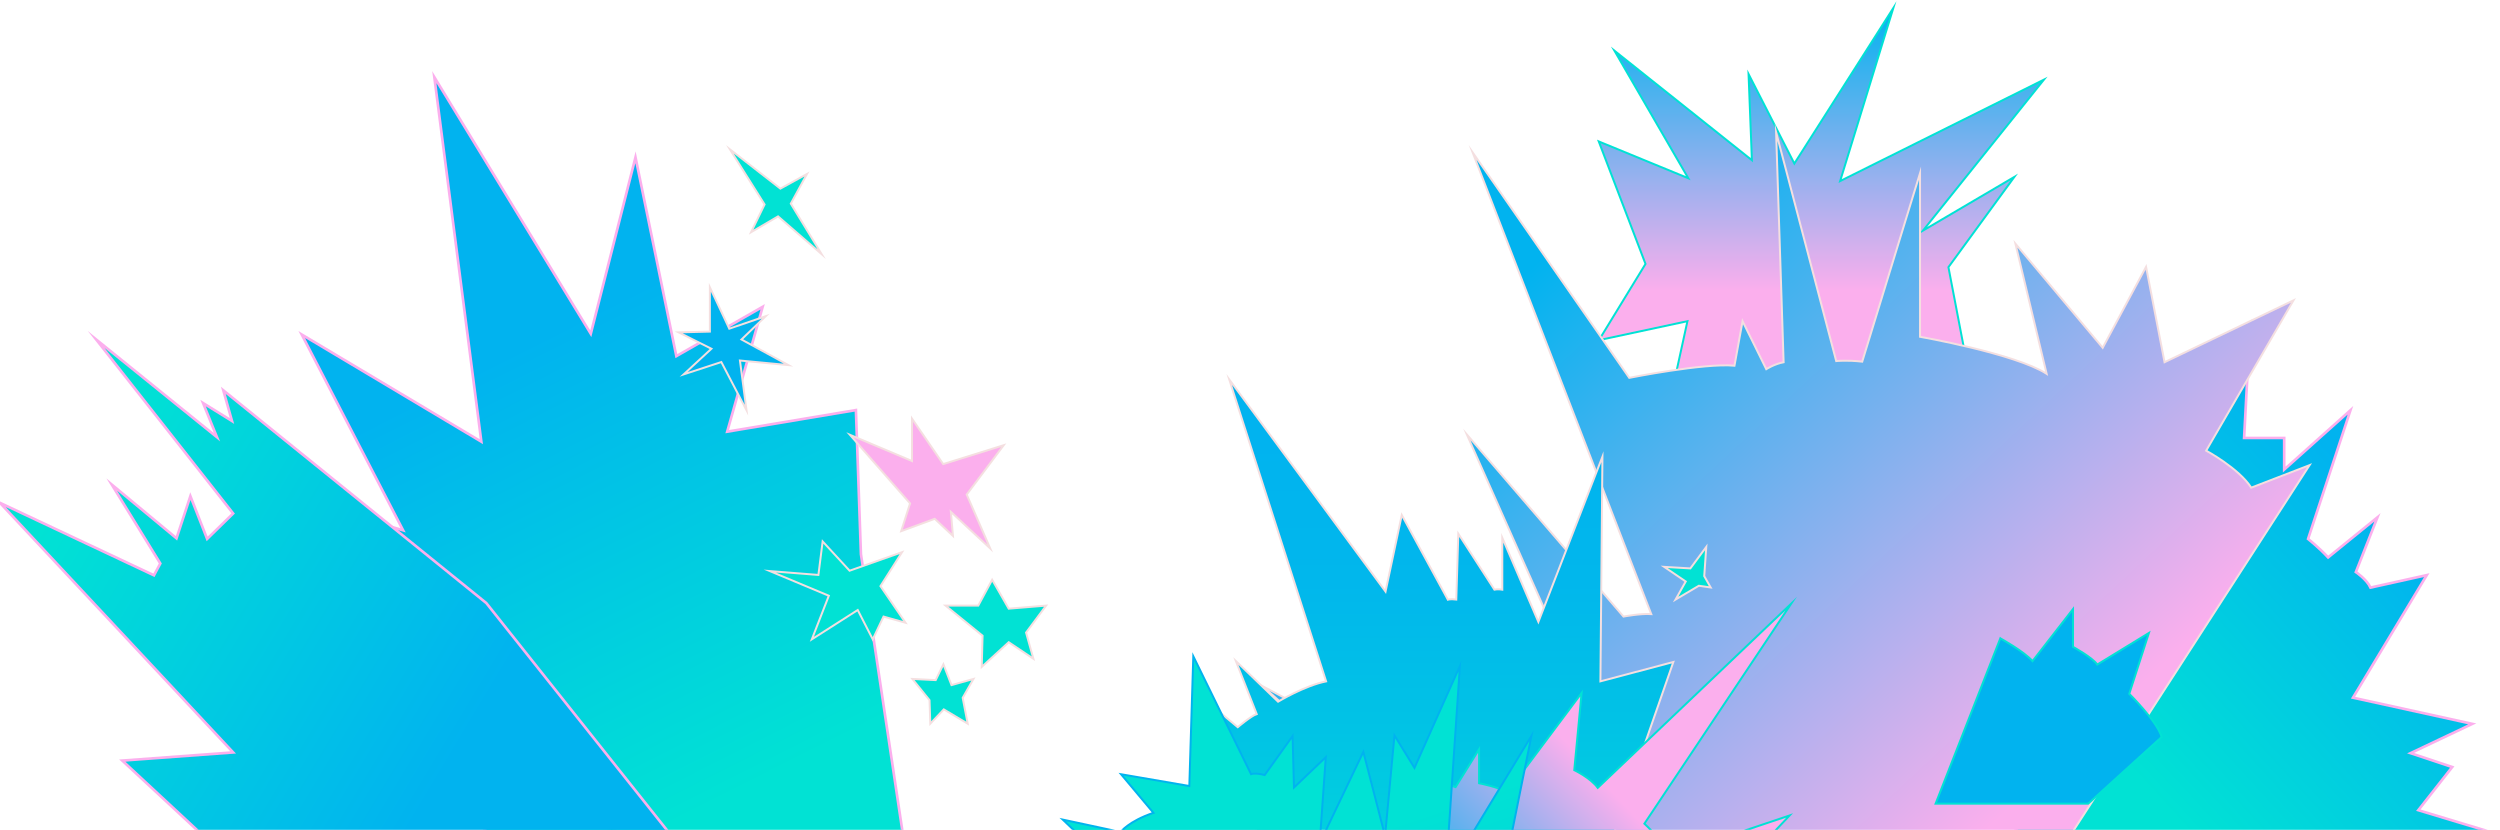
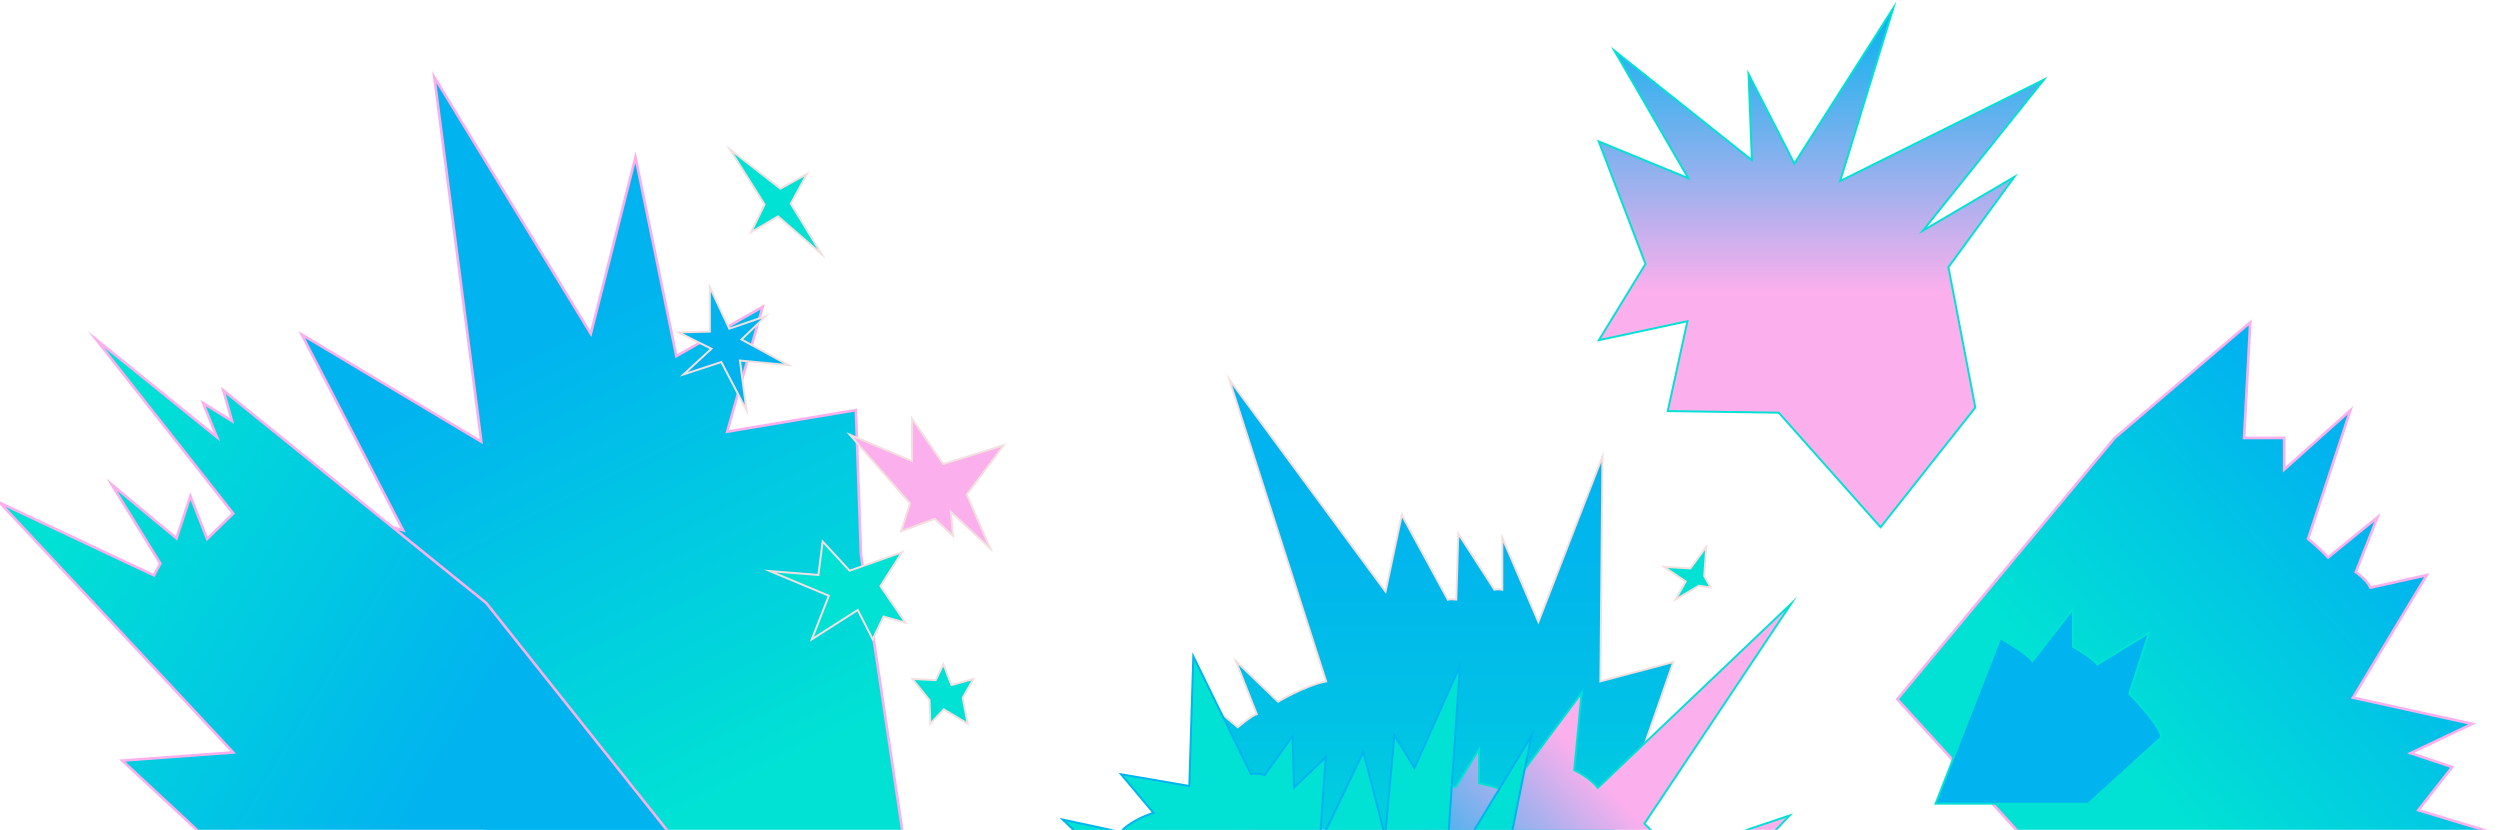
<svg xmlns="http://www.w3.org/2000/svg" width="1880" height="624" viewBox="0 0 1880 624" fill="none">
-   <path d="M662.524 1025.43C662.524 1025.43 656.95 1021.46 651.821 1016.5L626.077 1033.78L635.774 1012.22C635.774 1012.22 624.148 1004.04 620.536 998.305L544.839 1040.21L571.539 993.324C571.539 993.324 483.664 785.274 481.883 776.814L386.506 677.319C409.149 686.24 459.926 705.795 481.883 713.686L451.692 673.889L486.343 686.24C486.343 686.24 489.774 678.692 498.694 672.516L453.064 617.623L514.819 658.793C514.819 658.793 527.856 652.96 542.299 647.128L756.988 741.084L780.736 955.228L662.54 1025.42L662.524 1025.43Z" fill="url(#paint0_linear_471_9098)" stroke="#FBAFED" stroke-width="2" stroke-miterlimit="10" />
  <path d="M1465.22 200.915L1514.81 133.019L1446.06 173.424L1537.07 59.862L1383.78 136.169L1423.79 6L1349.35 122.992L1314.9 55.64L1317.44 120.469L1214.03 38.093L1269.58 134.025L1202.26 106.368L1237.42 198.475L1202.39 255.8L1268.95 241.534L1254.16 309.134L1337.62 310.338L1414.18 396.49L1485.44 306.462L1465.22 200.915Z" fill="url(#paint1_linear_471_9098)" stroke="#01E2D4" stroke-width="1.5" stroke-miterlimit="10" />
  <path d="M647.424 416.76L643.648 308.377L546.858 324.605L573.525 230.718L508.614 267.807L477.89 118.277L444.279 251.002L326.611 58L361.969 332.141L226.919 251.579L303.144 398.801L202 369.231L243.147 426.622L202 432.988L468.028 745.11L682.189 648.897L647.424 416.76Z" fill="url(#paint2_linear_471_9098)" stroke="#FBAFED" stroke-width="2" stroke-miterlimit="10" />
  <path d="M0 378.15L175.328 565.817L91.946 571.963C160.563 635.463 232.268 702.707 292.993 760.876C305.824 772.156 355.071 749.282 364.504 760.876L501.616 624.357L365.725 453.52L167.94 293.551L174.454 316.589L152.718 303.116L163.157 328.76L72.304 255.29L175.328 386.135L155.769 405.265L143.169 373.09L132.73 404.82L84.046 364.399L120.559 423.736L115.776 432.641L0 378.15Z" fill="url(#paint3_linear_471_9098)" stroke="#FBAFED" stroke-width="2" stroke-miterlimit="10" />
  <path d="M1590.19 329.352L1692.19 242.408L1687.56 329.352H1717.71V353.116L1767.54 308.49L1735.67 405.28C1735.67 405.28 1743.78 411.662 1750.74 419.182L1787.83 389.035L1771.6 430.182C1771.6 430.182 1779.71 435.608 1782.62 441.875L1824.93 432.491L1769.44 524.647L1859.14 544.354L1812.76 566.371L1844.07 576.81L1818.57 609.265L1880 627.819L1646.86 767.239L1426.76 525.817L1590.21 329.335L1590.19 329.352Z" fill="url(#paint4_linear_471_9098)" stroke="#FBAFED" stroke-width="2" stroke-miterlimit="10" />
-   <path d="M1091.83 769.128L1014.25 704.339L1091.83 736.211C1091.83 736.211 1087.52 720.198 1091.86 708.456L993.321 622.342L1062.19 648.073C1062.19 648.073 1062.19 630.233 1069.49 622.342L949.406 515.986L1080.12 585.289C1080.12 585.289 1091.75 578.76 1097.62 576.368L1062.19 484.515L1165.21 590.573C1165.21 590.573 1174.35 582.096 1178.26 580.579L1150.22 537.552L1187.4 564.945C1187.4 564.945 1192.39 552.345 1200.23 545.386L1103.07 326.739L1220.87 463.669C1220.87 463.669 1233.92 461.212 1241.74 461.789L1107.41 114.606L1225.21 284.141C1225.21 284.141 1281.73 272.844 1304.32 275.004L1310.41 241.526L1328.23 277.61C1328.23 277.61 1334.32 273.701 1341.28 272.399L1335.62 99.384L1380.83 271.525C1380.83 271.525 1388.64 270.651 1400.39 271.953L1443.86 130.24V253.252C1443.86 253.252 1515.15 265.851 1539.06 281.073L1515.6 183.261L1581.23 261.514L1613.84 200.66L1627.74 272.382L1724.68 225.876L1659.04 338.893C1659.04 338.893 1683.68 352.218 1692.95 366.715L1736.8 349.794L1463 773.581L1136.85 809.533L1141.94 790.485L1037.98 809.533L1091.86 769.112L1091.83 769.128Z" fill="url(#paint5_linear_471_9098)" stroke="#F4DFE0" stroke-width="1.5" stroke-miterlimit="10" />
  <path d="M1504.27 480.036C1504.27 480.036 1522.1 489.882 1528.46 497.138L1558.89 458.02V486.419C1558.89 486.419 1573.67 494.533 1577.15 499.744L1615.98 475.979L1601.21 521.76C1601.21 521.76 1622.07 542.342 1625.55 554.216L1570.33 604.351H1455.57L1504.25 480.02L1504.27 480.036Z" fill="#01B3EF" stroke="#01E2D4" stroke-width="1.5" stroke-miterlimit="10" />
  <path d="M912.832 531.881L930.79 546.859C930.79 546.859 940.842 538.362 945.049 536.97L929.368 497.096L961.106 527.676C961.106 527.676 980.993 515.641 997.24 512.393L924.407 285.375L1041.92 444.869L1054.14 387.292L1088.81 450.988C1088.81 450.988 1090.34 450.292 1095.12 450.857L1096.65 401.371L1123.79 443.405C1123.79 443.405 1126.47 442.825 1129.72 443.405V404.415L1156.86 467.662L1205.03 343.445L1203.51 512.364L1258.35 497.821L1191.9 688.666L1070.59 711.051H974.727L912.832 531.881Z" fill="url(#paint6_linear_471_9098)" stroke="#F4DFE0" stroke-width="1.5" stroke-miterlimit="10" />
  <path d="M1080.09 587.843C1080.09 587.843 1087.33 589.294 1094.58 591.9L1112.26 563.501V588.998C1112.26 588.998 1127.34 591.9 1133.42 595.957L1189.35 521.184L1183.84 579.136C1183.84 579.136 1196.01 584.924 1201.52 592.461L1346.99 453.931L1236.58 619.408C1236.58 619.408 1251.47 633.344 1257.56 642.909L1345.79 613.224L1275.42 687.799C1275.42 687.799 1290.01 705.66 1292.8 728.946L1402.63 694.462L1344.35 744.168C1344.35 744.168 1357.99 767.998 1359.74 775.601L1116.6 760.841L947.104 751.083L1080.1 587.81L1080.09 587.843Z" fill="url(#paint7_linear_471_9098)" stroke="#01E2D4" stroke-width="1.5" stroke-miterlimit="10" />
  <path d="M1251.44 426.271L1267.67 437.288L1260.03 450.844L1277.53 440.487L1286.42 441.774L1281.58 433.231L1283.12 411.264L1271.15 427.442L1251.44 426.271Z" fill="#01E2D4" stroke="#F4DFE0" stroke-width="1.5" />
  <path d="M617.859 191.117L585.106 162.718L564.822 174.609L574.964 153.747L548.891 112.303L586.855 141.856L606.842 130.84L594.672 153.153L617.859 191.117Z" fill="#01E2D4" stroke="#F4DFE0" stroke-width="1.5" stroke-miterlimit="10" />
  <path d="M561.362 308.474L556.431 271.104L592.944 274.567L557.586 255.305L575.842 237.774L548.416 247.174L533.821 216.038V249.368L510.354 249.945L534.976 262.264L514.114 281.526L542.446 272.258L561.362 308.474Z" fill="#01B3EF" stroke="#F4DFE0" stroke-width="1.5" stroke-miterlimit="10" />
  <path d="M685.82 314.808L709.288 348.995L754.788 334.796L726.967 371.886L744.646 412.455L715.076 384.931L716.626 403.022L702.905 390.142L677.706 399.427L684.369 378.548L639.148 326.979L685.82 346.686V314.808Z" fill="#FBAFED" stroke="#F4DFE0" stroke-width="1.5" stroke-miterlimit="10" />
-   <path d="M758.552 457.722L786.67 455.413L771.597 475.698L777.105 495.389L758.552 482.937L738.267 501.491L738.894 478.056L711.039 455.413H735.661L746.1 435.986L758.552 457.722Z" fill="#01E2D4" stroke="#F4DFE0" stroke-width="1.5" stroke-miterlimit="10" />
  <path d="M686.119 510.565L703.649 511.439L709.438 499.548L715.523 515.199L732.048 510.565L723.934 524.764L727.694 544.191L709.735 533.455L699.592 544.191L698.999 526.512L686.119 510.565Z" fill="#01E2D4" stroke="#F4DFE0" stroke-width="1.5" />
  <path d="M680.925 468.293L662.091 440.769L678.319 415.256L638.904 429.175L618.619 407.142L615.436 432.358L578.924 429.455L623.27 448.009L610.505 480.761L645.006 458.728L656.303 480.761L664.417 463.659L680.925 468.293Z" fill="#01E2D4" stroke="#F4DFE0" stroke-width="1.5" stroke-miterlimit="10" />
  <path d="M1191.31 704.309L1281.57 811.055L1104.69 771.067L1047.31 853.422L1072.42 766.429L909.046 975.78L908.623 867.583L856.98 975.148L839.596 816.319L781.467 841.372L821.829 768.973L716.455 747.434L807.949 738.393L763.489 721.691L804.569 711.997L709.905 659.582L830.654 681.557C830.654 681.557 823.881 662.368 832.733 648.33L799.163 616.33L842.712 625.667C842.712 625.667 848.566 617.618 867.343 611.252L843.037 582.231L894.372 591.075L897.357 493.487L940.788 582.136C940.788 582.136 943.645 580.879 951.042 582.83L972.024 553.496L973.073 592.217L996.991 569.401L992.407 634.211L1025.23 565.398L1041.56 628.613L1048.65 553.038L1063.68 577.448L1097.85 500.824L1087.07 659.876L1151.63 553.39L1128.07 670.161L1183.87 657.235L1171.93 682.345L1230.74 696.458L1191.27 704.288L1191.31 704.309Z" fill="url(#paint8_linear_471_9098)" />
  <path d="M1191.31 704.309L1281.57 811.055L1104.69 771.067L1047.31 853.422L1072.42 766.429L909.046 975.78L908.623 867.583L856.98 975.148L839.596 816.319L781.467 841.372L821.829 768.973L716.455 747.434L807.949 738.393L763.489 721.691L804.569 711.997L709.905 659.582L830.654 681.557C830.654 681.557 823.881 662.368 832.733 648.33L799.163 616.33L842.712 625.667C842.712 625.667 848.566 617.618 867.343 611.252L843.037 582.231L894.372 591.075L897.357 493.487L940.788 582.136C940.788 582.136 943.645 580.879 951.042 582.83L972.024 553.496L973.073 592.217L996.991 569.401L992.407 634.211L1025.23 565.398L1041.56 628.613L1048.65 553.038L1063.68 577.448L1097.85 500.824L1087.07 659.876L1151.63 553.39L1128.07 670.161L1183.87 657.235L1171.93 682.345L1230.74 696.458L1191.27 704.288L1191.31 704.309Z" fill="url(#paint9_linear_471_9098)" />
  <path d="M1191.31 704.309L1281.57 811.055L1104.69 771.067L1047.31 853.422L1072.42 766.429L909.046 975.78L908.623 867.583L856.98 975.148L839.596 816.319L781.467 841.372L821.829 768.973L716.455 747.434L807.949 738.393L763.489 721.691L804.569 711.997L709.905 659.582L830.654 681.557C830.654 681.557 823.881 662.368 832.733 648.33L799.163 616.33L842.712 625.667C842.712 625.667 848.566 617.618 867.343 611.252L843.037 582.231L894.372 591.075L897.357 493.487L940.788 582.136C940.788 582.136 943.645 580.879 951.042 582.83L972.024 553.496L973.073 592.217L996.991 569.401L992.407 634.211L1025.23 565.398L1041.56 628.613L1048.65 553.038L1063.68 577.448L1097.85 500.824L1087.07 659.876L1151.63 553.39L1128.07 670.161L1183.87 657.235L1171.93 682.345L1230.74 696.458L1191.27 704.288L1191.31 704.309Z" stroke="#01B3EF" stroke-width="1.5" stroke-miterlimit="10" />
  <defs>
    <linearGradient id="paint0_linear_471_9098" x1="757.774" y1="807.101" x2="384.374" y2="932.119" gradientUnits="userSpaceOnUse">
      <stop offset="0.08" stop-color="#01B3EF" />
      <stop offset="1" stop-color="#01E2D4" />
    </linearGradient>
    <linearGradient id="paint1_linear_471_9098" x1="1369.67" y1="6" x2="1369.67" y2="396.49" gradientUnits="userSpaceOnUse">
      <stop stop-color="#01B3EF" />
      <stop offset="0.545" stop-color="#FBAFED" />
    </linearGradient>
    <linearGradient id="paint2_linear_471_9098" x1="583.403" y1="688.56" x2="273.31" y2="74.69" gradientUnits="userSpaceOnUse">
      <stop offset="0.139" stop-color="#01E2D4" />
      <stop offset="0.68" stop-color="#01B3EF" />
    </linearGradient>
    <linearGradient id="paint3_linear_471_9098" x1="28.651" y1="399.691" x2="483.442" y2="672.2" gradientUnits="userSpaceOnUse">
      <stop stop-color="#01E2D4" />
      <stop offset="0.67" stop-color="#01B3EF" />
    </linearGradient>
    <linearGradient id="paint4_linear_471_9098" x1="1546.82" y1="650.66" x2="1934.24" y2="296.583" gradientUnits="userSpaceOnUse">
      <stop offset="0.17" stop-color="#01E2D4" />
      <stop offset="0.69" stop-color="#01B3EF" />
    </linearGradient>
    <linearGradient id="paint5_linear_471_9098" x1="1601.24" y1="753.132" x2="1116.45" y2="234.187" gradientUnits="userSpaceOnUse">
      <stop offset="0.236" stop-color="#FBAFED" />
      <stop offset="1" stop-color="#01B3EF" />
    </linearGradient>
    <linearGradient id="paint6_linear_471_9098" x1="1085.59" y1="711.051" x2="1085.59" y2="285.36" gradientUnits="userSpaceOnUse">
      <stop stop-color="#01E2D4" />
      <stop offset="0.11" stop-color="#01D7DA" />
      <stop offset="0.38" stop-color="#01C3E5" />
      <stop offset="0.64" stop-color="#01B7EC" />
      <stop offset="0.9" stop-color="#01B3EF" />
    </linearGradient>
    <linearGradient id="paint7_linear_471_9098" x1="1135.45" y1="759.786" x2="1382.33" y2="531.64" gradientUnits="userSpaceOnUse">
      <stop stop-color="#01B3EF" />
      <stop offset="0.5" stop-color="#FBAFED" />
    </linearGradient>
    <linearGradient id="paint8_linear_471_9098" x1="852.352" y1="547.235" x2="1143.22" y2="963.208" gradientUnits="userSpaceOnUse">
      <stop stop-color="#01E2D4" />
      <stop offset="0.659" stop-color="#FBAFED" />
    </linearGradient>
    <linearGradient id="paint9_linear_471_9098" x1="898.789" y1="562.448" x2="1091.31" y2="1130.16" gradientUnits="userSpaceOnUse">
      <stop offset="0.17" stop-color="#01E2D4" />
      <stop offset="0.69" stop-color="#01B3EF" />
    </linearGradient>
  </defs>
</svg>